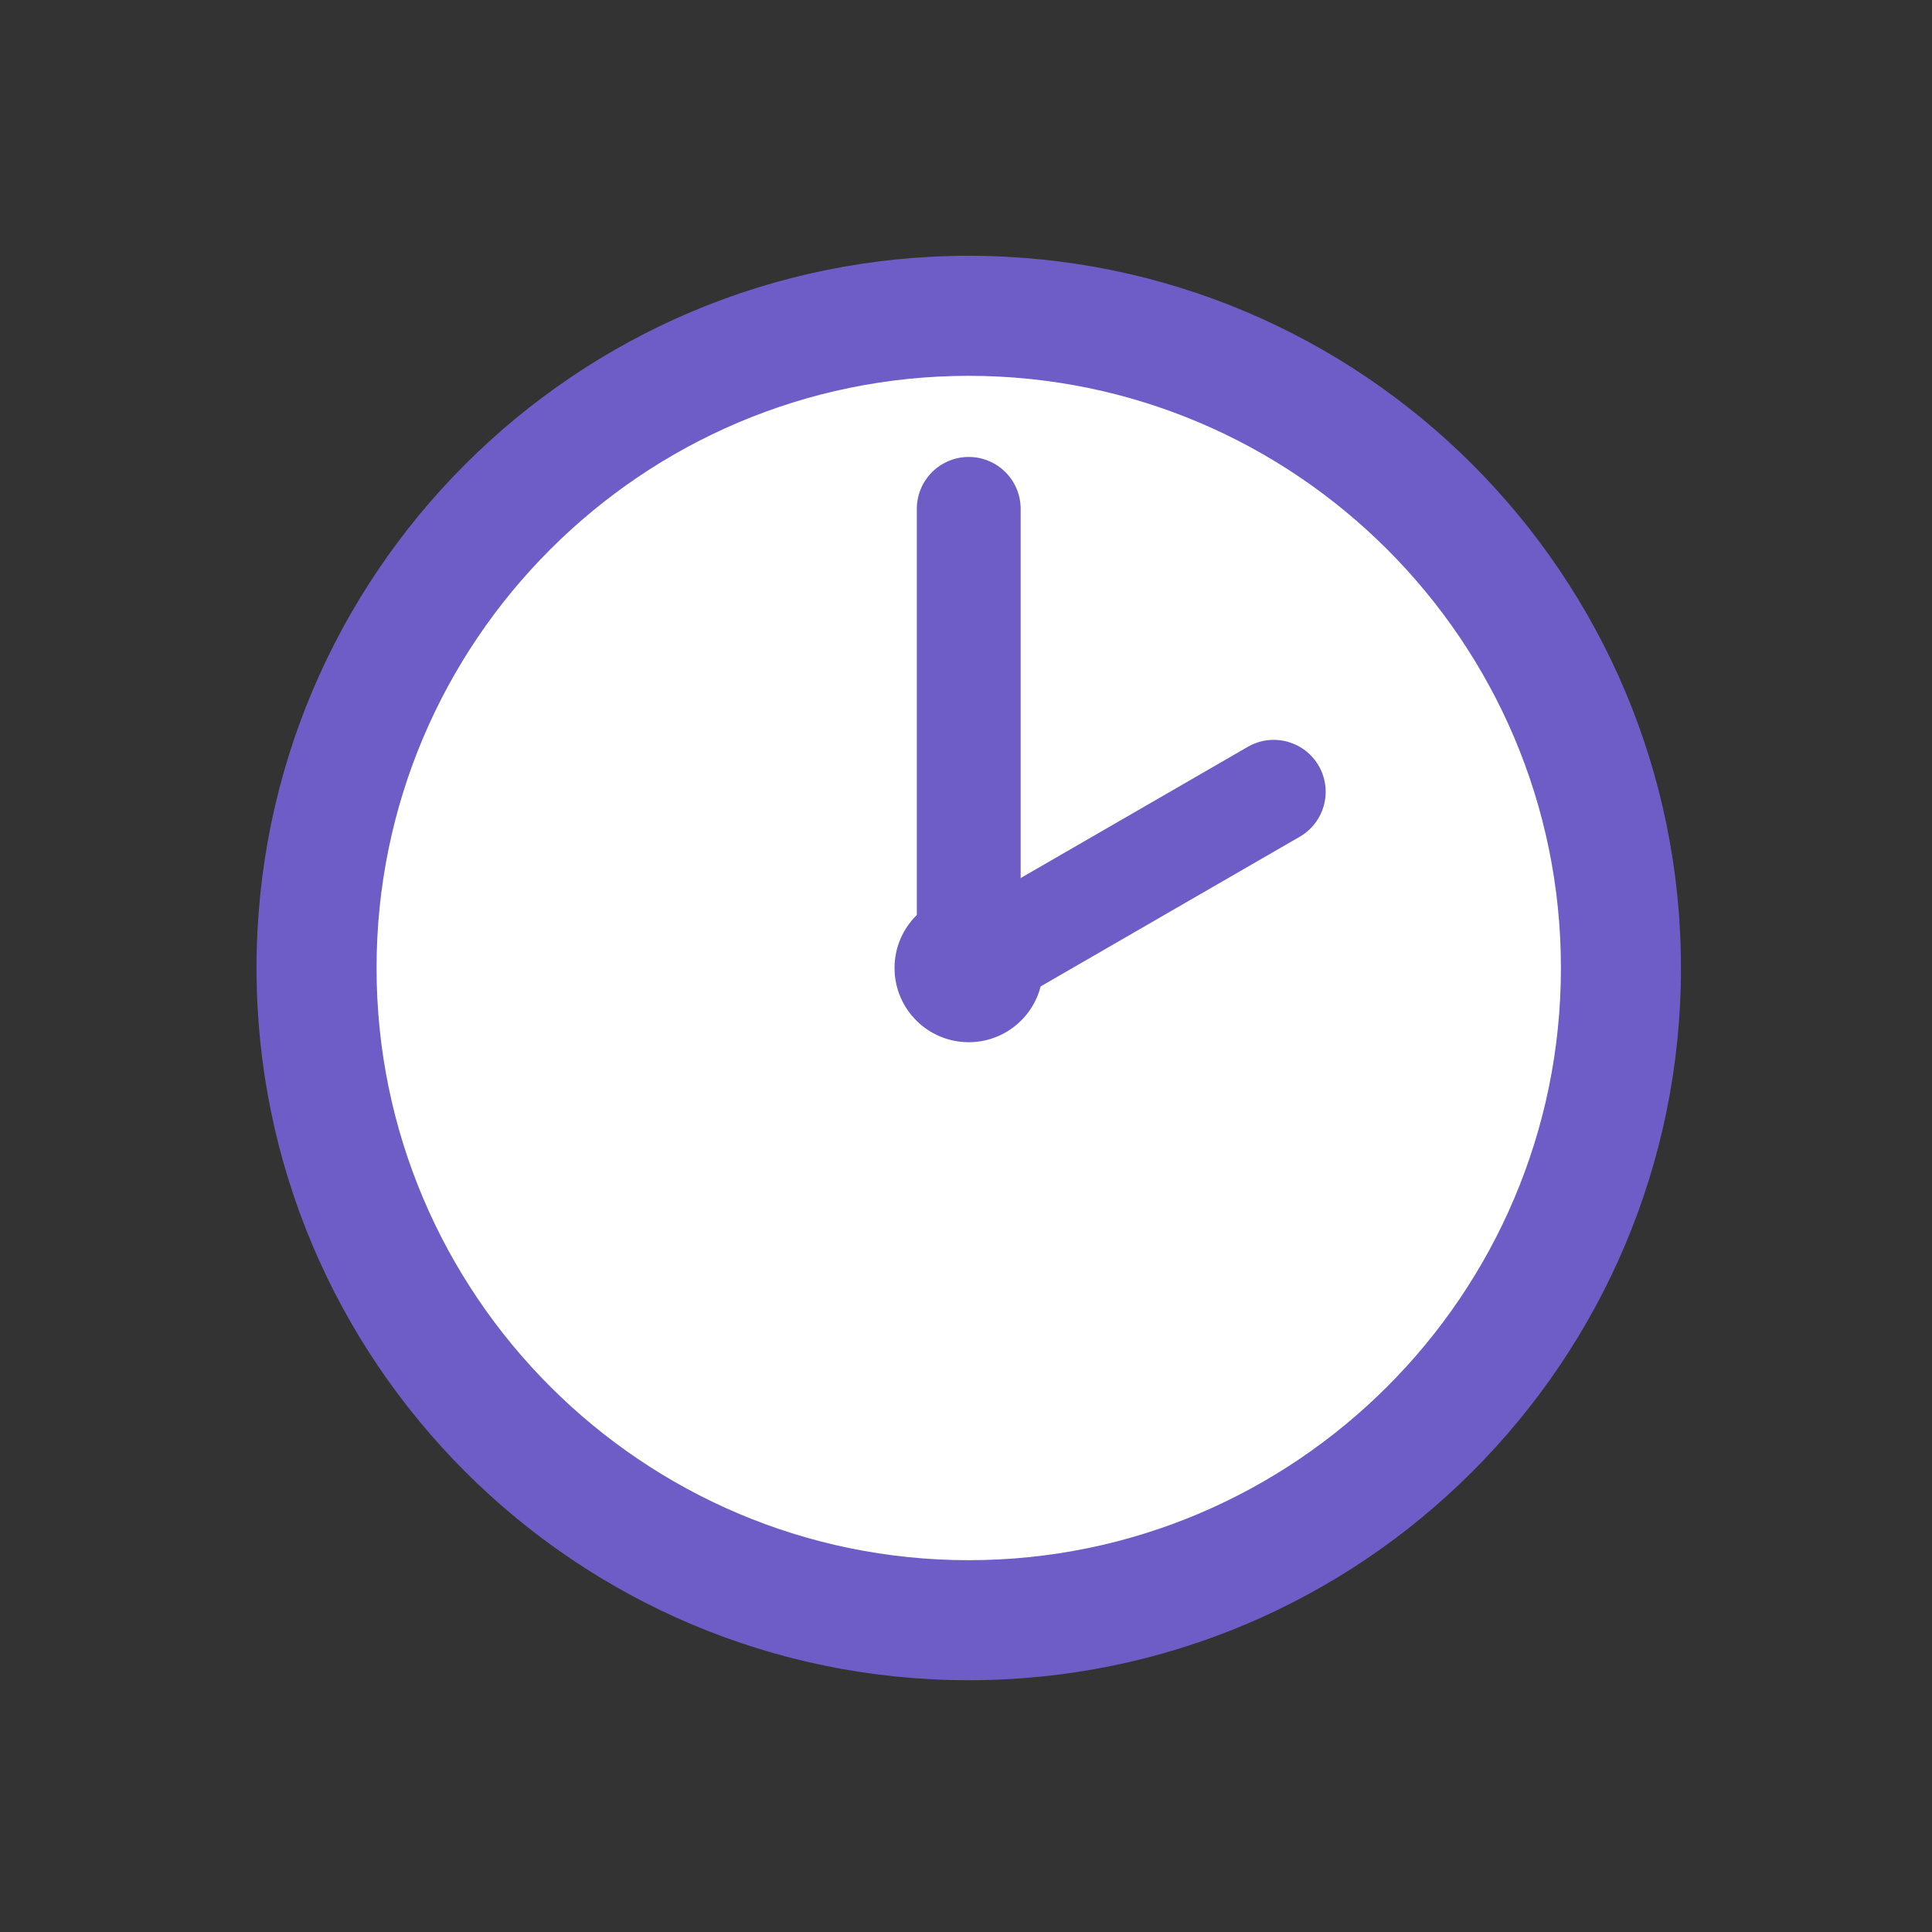
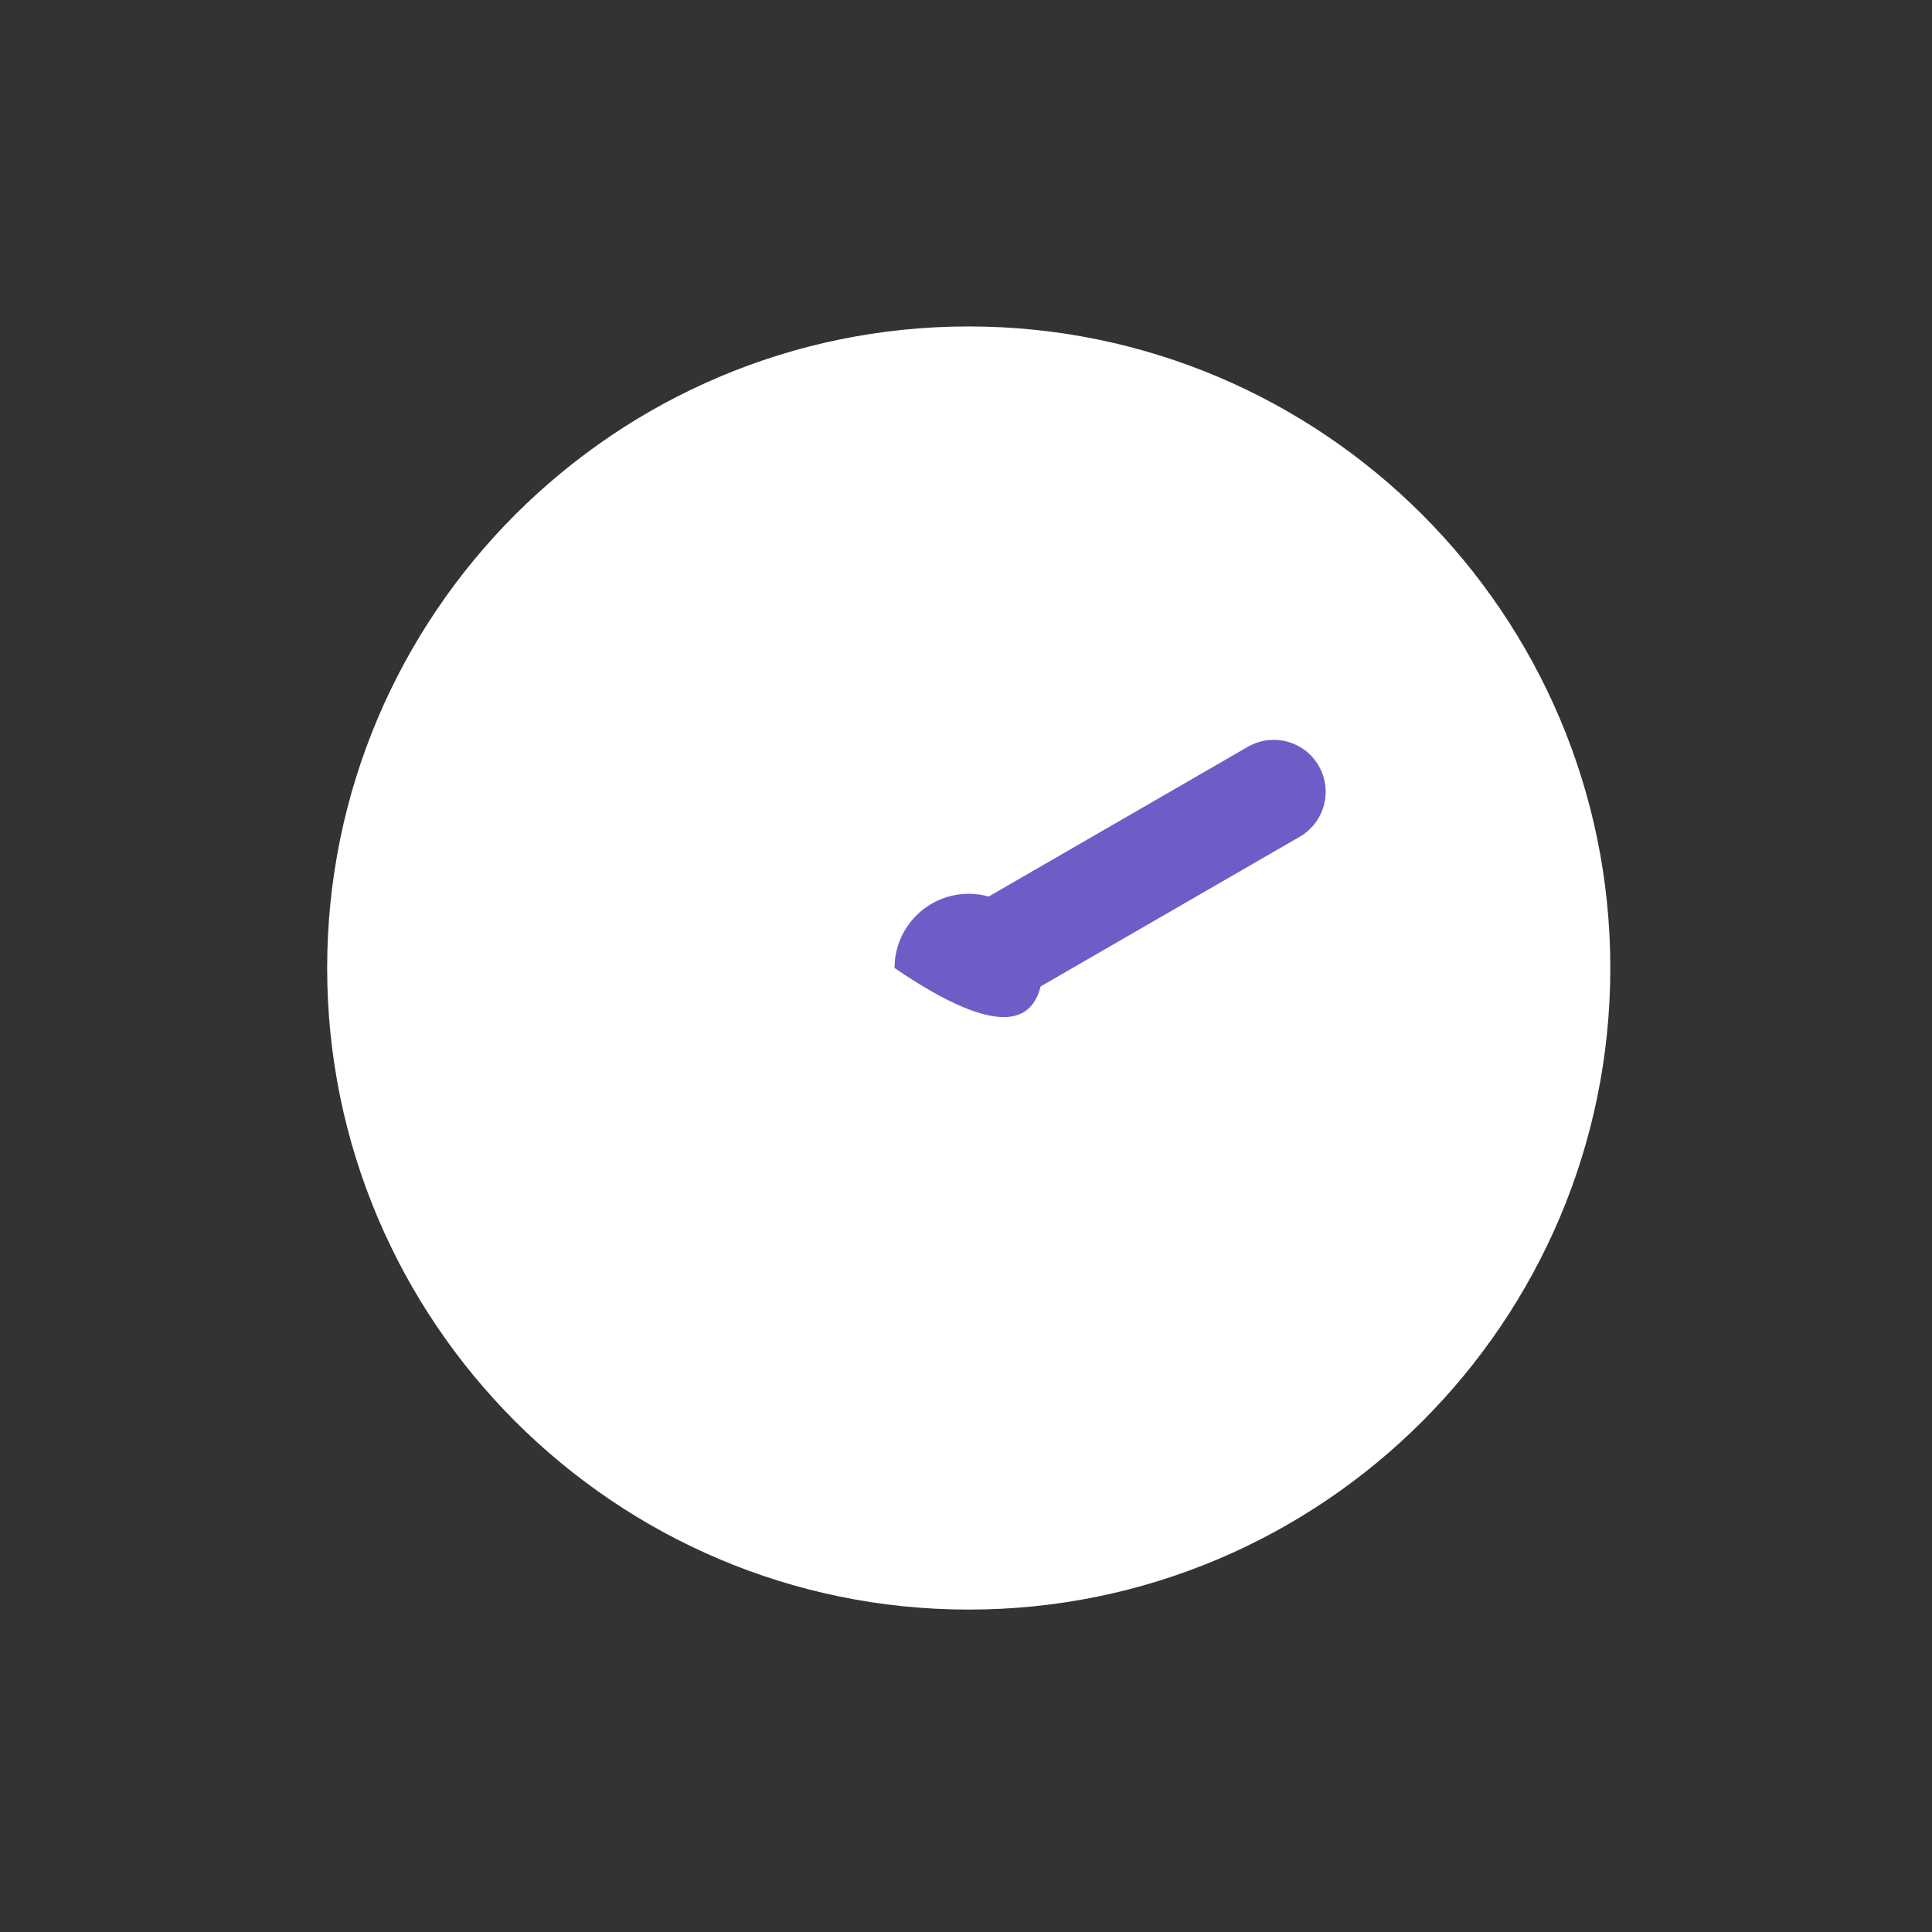
<svg xmlns="http://www.w3.org/2000/svg" width="316" height="316" viewBox="0 0 316 316" fill="none">
  <rect x="0" y="0" width="316" height="316" fill="#333333" stroke="none" />
  <path d="M158.448 263.266C100.585 263.266 53.511 216.19 53.511 158.327C53.511 100.465 100.585 53.393 158.448 53.393C216.311 53.393 263.385 100.465 263.385 158.328C263.385 216.191 216.31 263.266 158.448 263.266Z" fill="white" />
-   <path d="M158.448 61.471C211.855 61.471 255.305 104.921 255.305 158.328C255.305 211.735 211.855 255.186 158.448 255.186C105.041 255.186 61.591 211.735 61.591 158.328C61.591 104.921 105.041 61.471 158.448 61.471ZM158.448 41.838C94.112 41.838 41.958 93.993 41.958 158.328C41.958 222.664 94.112 274.819 158.448 274.819C222.784 274.819 274.939 222.664 274.939 158.328C274.939 93.993 222.784 41.838 158.448 41.838Z" fill="#6E5DC6" />
-   <path d="M158.448 166.991C153.759 166.991 149.957 163.189 149.957 158.5V83.231C149.957 78.541 153.759 74.74 158.448 74.74C163.138 74.74 166.939 78.541 166.939 83.231V158.5C166.939 163.189 163.138 166.991 158.448 166.991Z" fill="#6E5DC6" />
-   <path d="M215.689 125.258C213.343 121.198 208.15 119.807 204.089 122.153L161.709 146.638C160.647 146.342 159.55 146.192 158.448 146.192C151.745 146.192 146.312 151.626 146.312 158.328C146.312 165.031 151.746 170.465 158.448 170.465C164.111 170.465 168.868 166.586 170.208 161.341L212.585 136.858C216.645 134.512 218.035 129.319 215.689 125.258Z" fill="#6E5DC6" />
+   <path d="M215.689 125.258C213.343 121.198 208.15 119.807 204.089 122.153L161.709 146.638C160.647 146.342 159.55 146.192 158.448 146.192C151.745 146.192 146.312 151.626 146.312 158.328C164.111 170.465 168.868 166.586 170.208 161.341L212.585 136.858C216.645 134.512 218.035 129.319 215.689 125.258Z" fill="#6E5DC6" />
</svg>